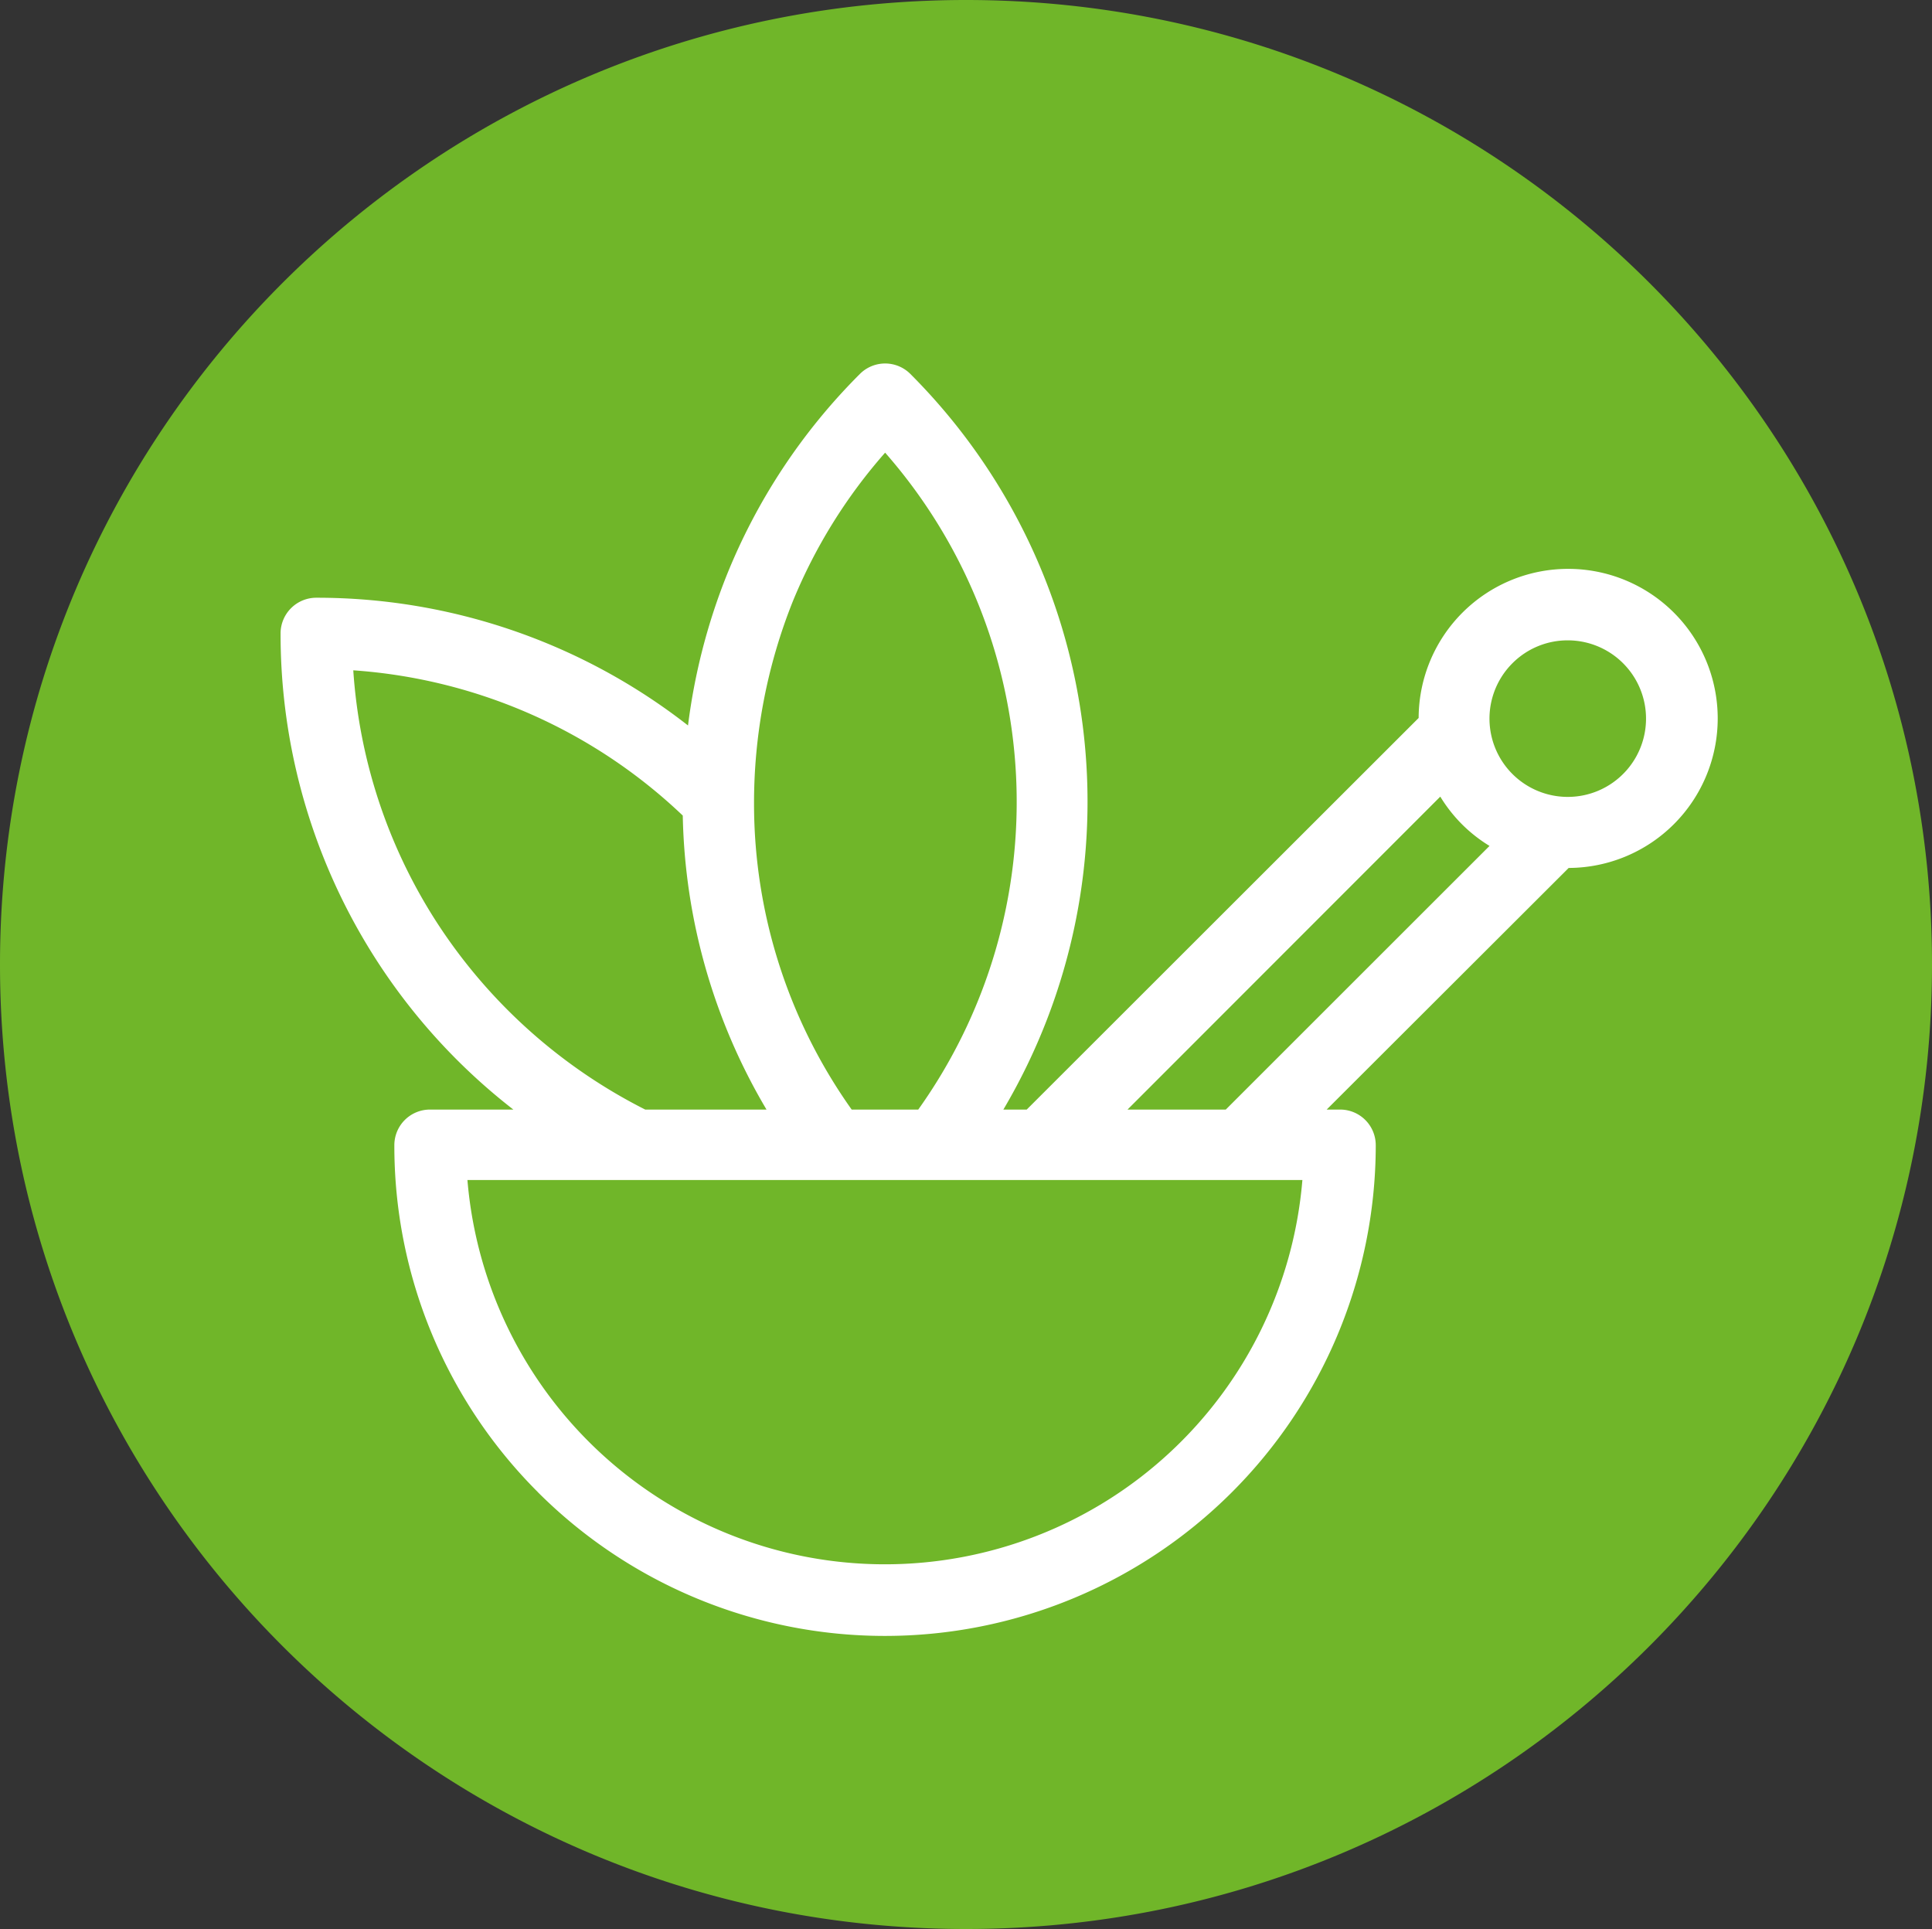
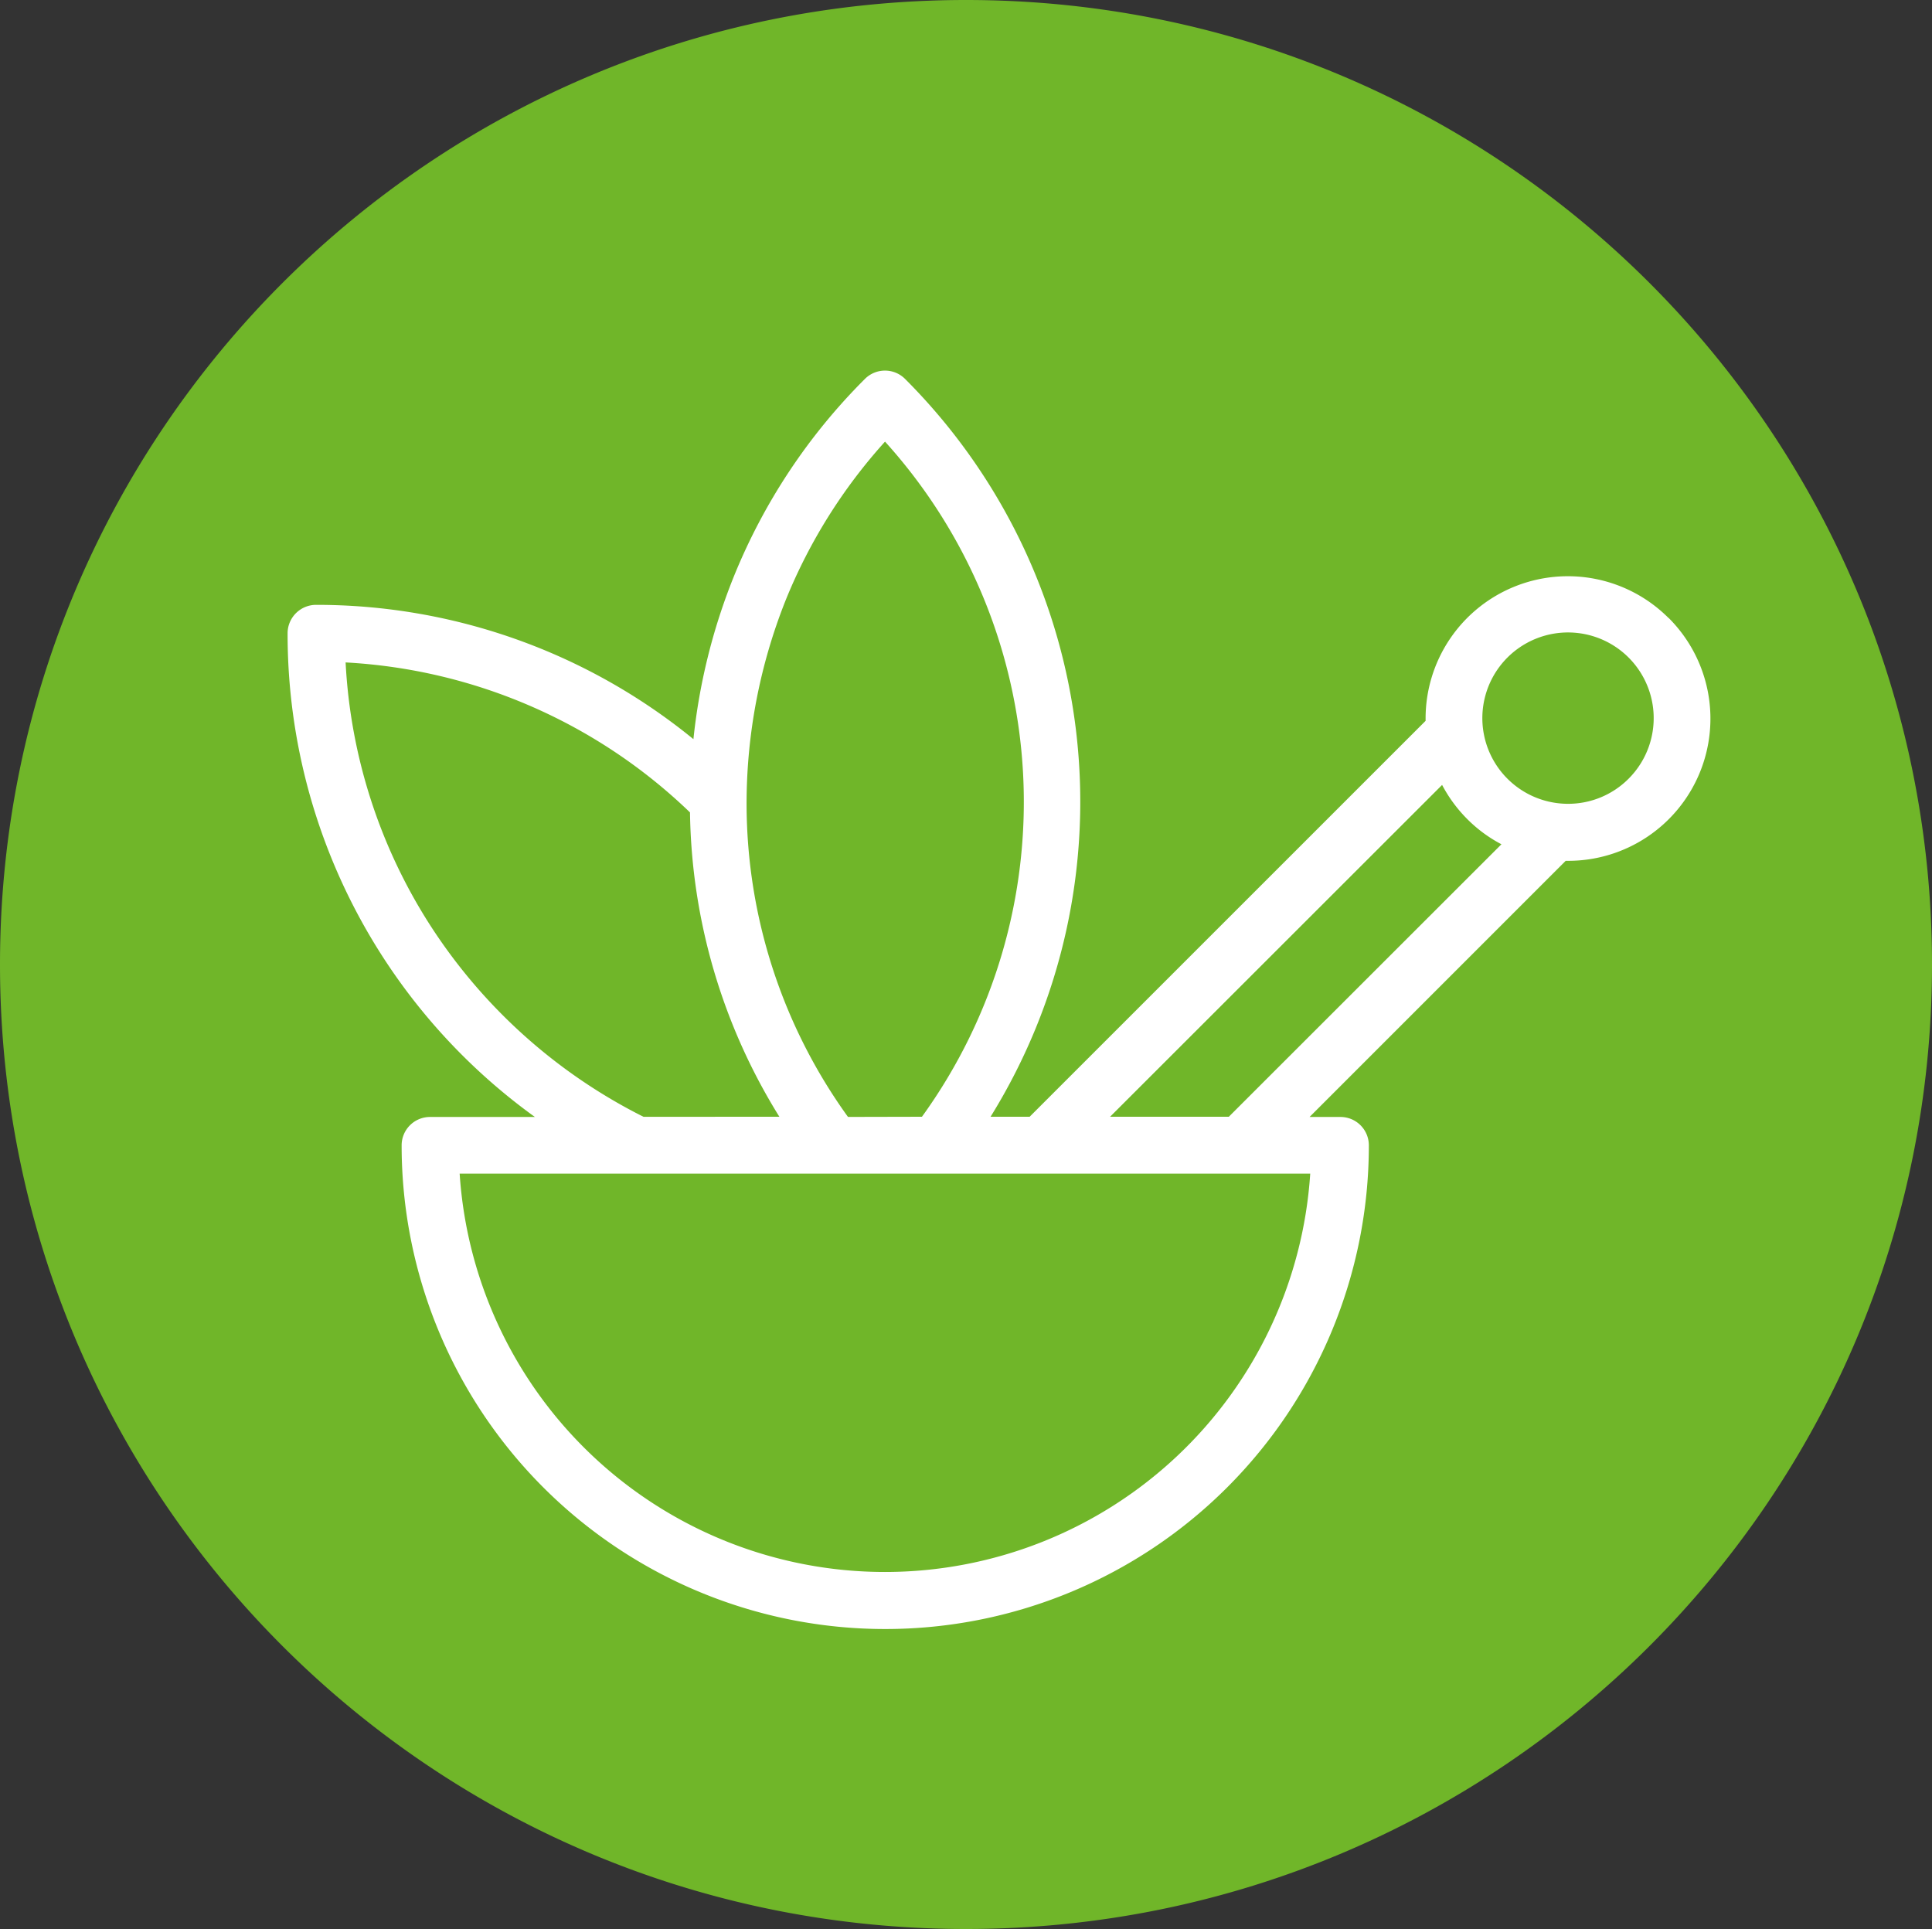
<svg xmlns="http://www.w3.org/2000/svg" viewBox="0 0 350 349.44">
  <rect x="0" y="0" width="350" height="349.44" fill="#333333" stroke="none" />
  <defs>
    <style>.cls-1{fill:none;}.cls-2{clip-path:url(#clip-path);}.cls-3{fill:#fff;}.cls-4{fill:#70b629;}.cls-5{clip-path:url(#clip-path-2);}</style>
    <clipPath id="clip-path" transform="translate(0 0)">
      <rect class="cls-1" width="350" height="349.44" />
    </clipPath>
    <clipPath id="clip-path-2" transform="translate(0 0)">
-       <rect class="cls-1" x="50.79" y="65.83" width="260.3" height="230.52" />
-     </clipPath>
+       </clipPath>
  </defs>
  <title>maximale-vertraeglichkeit</title>
  <g id="Ebene_2" data-name="Ebene 2">
    <g id="Ebene_1-2" data-name="Ebene 1">
      <g class="cls-2">
        <path class="cls-3" d="M175,331.09A159.45,159.45,0,1,0,15.56,171.64,159.44,159.44,0,0,0,175,331.09" transform="translate(0 0)" />
        <path class="cls-4" d="M141.19,202.3A107.15,107.15,0,0,1,125,147.17,97.46,97.46,0,0,0,62.61,120a97.36,97.36,0,0,0,15.13,47.31,98.45,98.45,0,0,0,38.84,35Zm25.83,0A97.31,97.31,0,0,0,160.33,80a97.21,97.21,0,0,0-17.94,28.58,99.57,99.57,0,0,0-7.14,37.16,97.07,97.07,0,0,0,18.37,56.59Zm-83.79,9.61,0,.69c0-.4,0-.6,0-.69m154.13.69H83.27a77.21,77.21,0,0,0,154.09,0m0-.13v0m0-.22c0,.07,0,.14,0,.22s0-.14,0-.22M272,152.94a25.35,25.35,0,0,1-6.19-4.56,25.81,25.81,0,0,1-4.56-6.19L201.1,202.3h21.51Zm23-11.84A15.52,15.52,0,1,0,284,145.61,15.44,15.44,0,0,0,295,141.1m7.29-29.16a25.76,25.76,0,0,1-18.23,44l-.42,0-46.4,46.4h5.59a5.14,5.14,0,0,1,5.15,5.15,87.61,87.61,0,1,1-175.22,0,5.14,5.14,0,0,1,5.14-5.15h19A107.88,107.88,0,0,1,52.1,114.73v-.09a5.16,5.16,0,0,1,5.16-5.07,107.85,107.85,0,0,1,68.36,24.33,109.11,109.11,0,0,1,7.21-29.19,107.53,107.53,0,0,1,23.85-36.06,5.14,5.14,0,0,1,7.29,0A108.3,108.3,0,0,1,179.45,202.3h7.08l71.73-71.72c0-.14,0-.28,0-.42a25.77,25.77,0,0,1,44-18.22M350,174.72C350,78.23,271.65,0,175,0S0,78.23,0,174.72,78.35,349.44,175,349.44s175-78.23,175-174.72" transform="translate(0 0)" />
      </g>
      <g class="cls-5">
-         <path class="cls-3" d="M274,120.14A14.18,14.18,0,1,0,284,116a14.11,14.11,0,0,0-10,4.14M272.15,142A16.79,16.79,0,1,1,284,146.92,16.71,16.71,0,0,1,272.15,142M62.62,119.87ZM138.86,201a108.48,108.48,0,0,1-15.17-53.26A96.15,96.15,0,0,0,64,121.43a95.9,95.9,0,0,0,14.84,45.21A97.15,97.15,0,0,0,116.89,201Zm-22.59,2.61-.27-.13a99.84,99.84,0,0,1-39.36-35.42,98.59,98.59,0,0,1-15.27-46.82,3.34,3.34,0,0,1-.36-.1,1.34,1.34,0,0,1-.87-1.26c.22-1.26.8-1.14.89-1.27a1.71,1.71,0,0,1,.42-.12,3.87,3.87,0,0,1,.77-.08,2.79,2.79,0,0,1,.7.09,1.44,1.44,0,0,1,.59.29,98.78,98.78,0,0,1,62.38,27.44l.4.38v.55a106,106,0,0,0,16,54.46l1.25,2ZM166.35,201a95.94,95.94,0,0,0-6-119A95.53,95.53,0,0,0,143.6,109a98.4,98.4,0,0,0-7,36.67A95.68,95.68,0,0,0,154.29,201Zm.67,1.3v0ZM153,203.6l-.39-.54a98.37,98.37,0,0,1-18.62-57.35,100.79,100.79,0,0,1,7.24-37.65,98.21,98.21,0,0,1,17.49-28.2,2.48,2.48,0,0,1-.13-.64,1.5,1.5,0,0,1,.59-1.17,1.46,1.46,0,0,1,.91-.29A1.85,1.85,0,0,1,162,79.54a1.12,1.12,0,0,1,0,.27,98.92,98.92,0,0,1,6.15,123.24l-.39.55ZM204.26,201h17.8l47.78-47.76a27,27,0,0,1-5-3.93h0a27,27,0,0,1-3.92-5ZM198,203.6,261.55,140l.83,1.57a24.62,24.62,0,0,0,4.33,5.88l-.92.92.92-.92a24.46,24.46,0,0,0,5.88,4.32l1.57.83-51,51ZM160.31,286A78.45,78.45,0,0,1,82.05,213.9h0l0-.42c0-.26,0-.53,0-.79l0-.76a1.3,1.3,0,0,1,1.21-1.4h.33a1.35,1.35,0,0,1,.8.49h0l0,0s0,0,0,0a0,0,0,0,0,0,0l0,0h0l.07.13H188.68v2.61h-104a75.89,75.89,0,0,0,151.26,0H188.68v-2.61h47.53a1.31,1.31,0,0,1,2.49.61v0s0,.25,0,.46a2.66,2.66,0,0,0,0,.3l-.09,1.22h0A78.43,78.43,0,0,1,160.33,286ZM75.13,204.72A3.94,3.94,0,0,0,74,207.5v0a86.31,86.31,0,0,0,172.61,0v-.08a3.82,3.82,0,0,0-3.85-3.81H234l49-49h.55c.25,0,.38,0,.4,0a24.45,24.45,0,1,0-24.47-24.45s0,.15,0,.4v.55l-72.5,72.49h-10l1.24-2a107,107,0,0,0-15.3-132,3.84,3.84,0,0,0-5.44,0A106.5,106.5,0,0,0,134,105.2,108.28,108.28,0,0,0,126.92,134l-.26,2.4-1.87-1.53a106.52,106.52,0,0,0-67.53-24,3.83,3.83,0,0,0-3.85,3.76v.09a106.44,106.44,0,0,0,44.22,86.51l3.26,2.36H77.83a3.92,3.92,0,0,0-2.7,1.12m22.31,65.59a88.6,88.6,0,0,1-26-62.79v-.07A6.45,6.45,0,0,1,77.85,201H93a109,109,0,0,1-42.17-86.26v-.12a6.47,6.47,0,0,1,6.47-6.34,109.21,109.21,0,0,1,67.34,23.14,110.39,110.39,0,0,1,7-27.19,109,109,0,0,1,24.14-36.49,6.46,6.46,0,0,1,9.14,0A109.6,109.6,0,0,1,181.77,201H186l71-70.94a27.09,27.09,0,1,1,27.18,27.17L240.34,201h2.43a6.45,6.45,0,0,1,6.46,6.46v.35h0a88.92,88.92,0,0,1-151.79,62.5" transform="translate(0 0)" />
-       </g>
+         </g>
    </g>
  </g>
</svg>